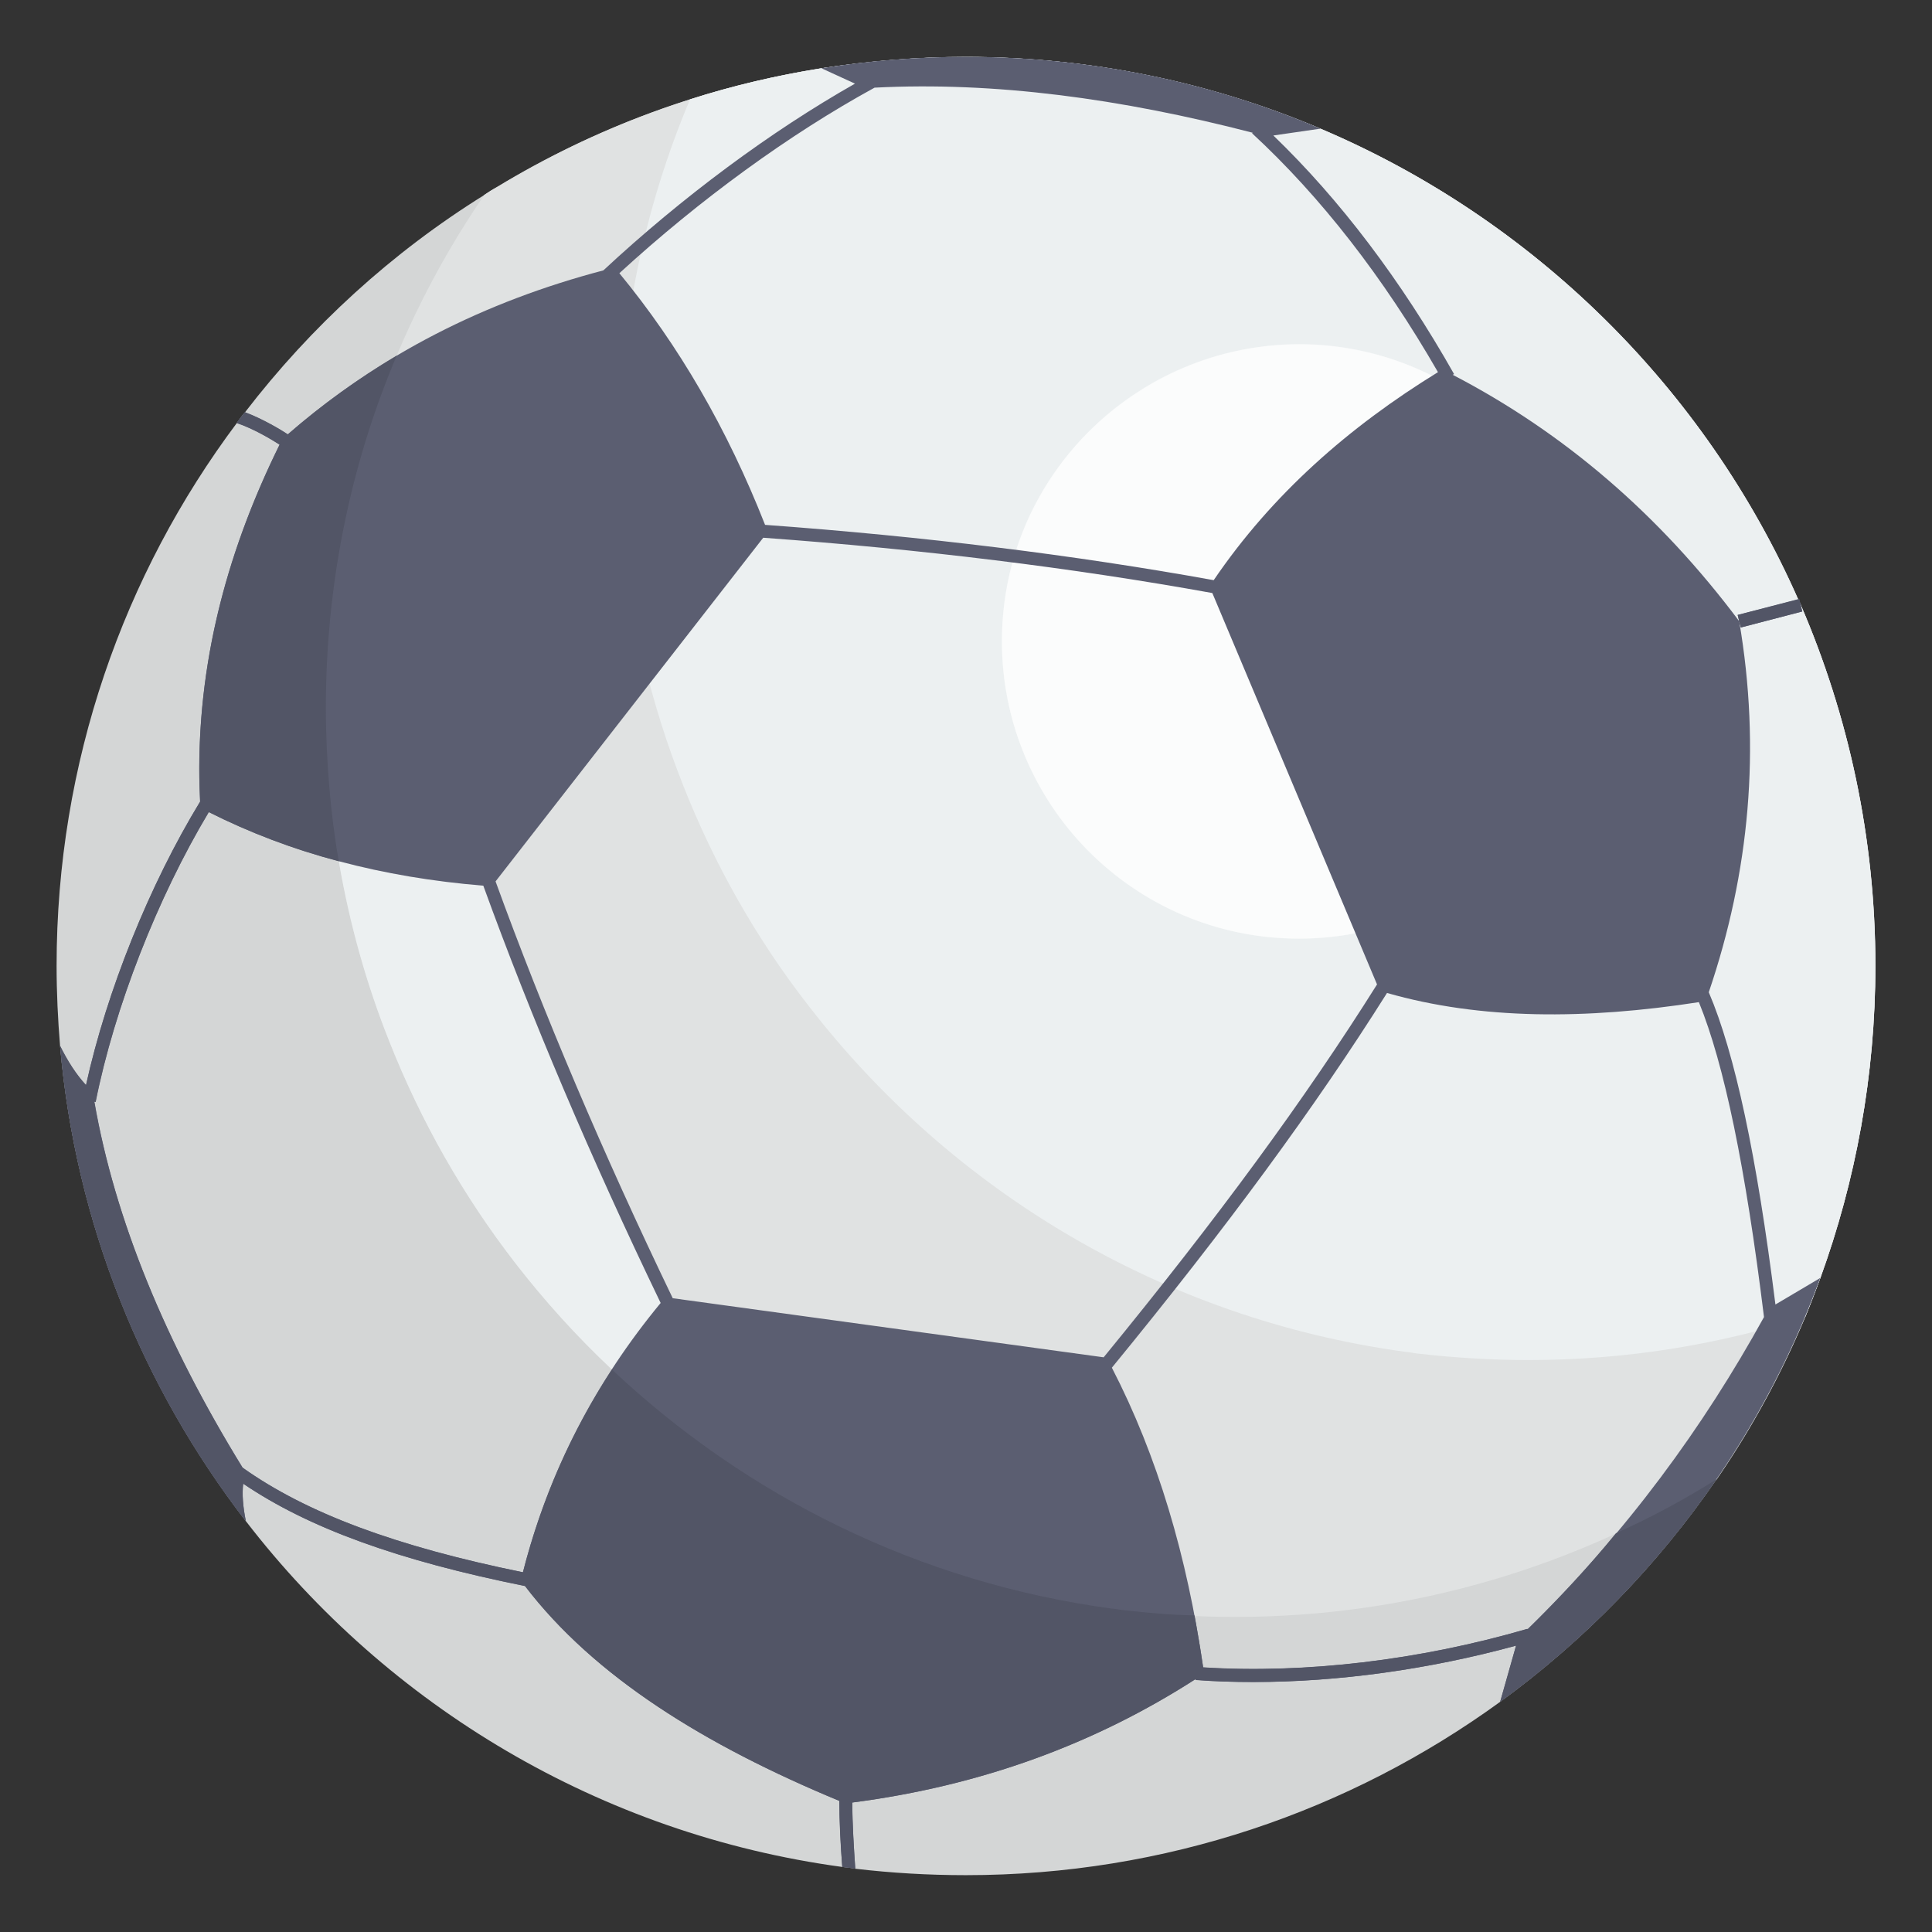
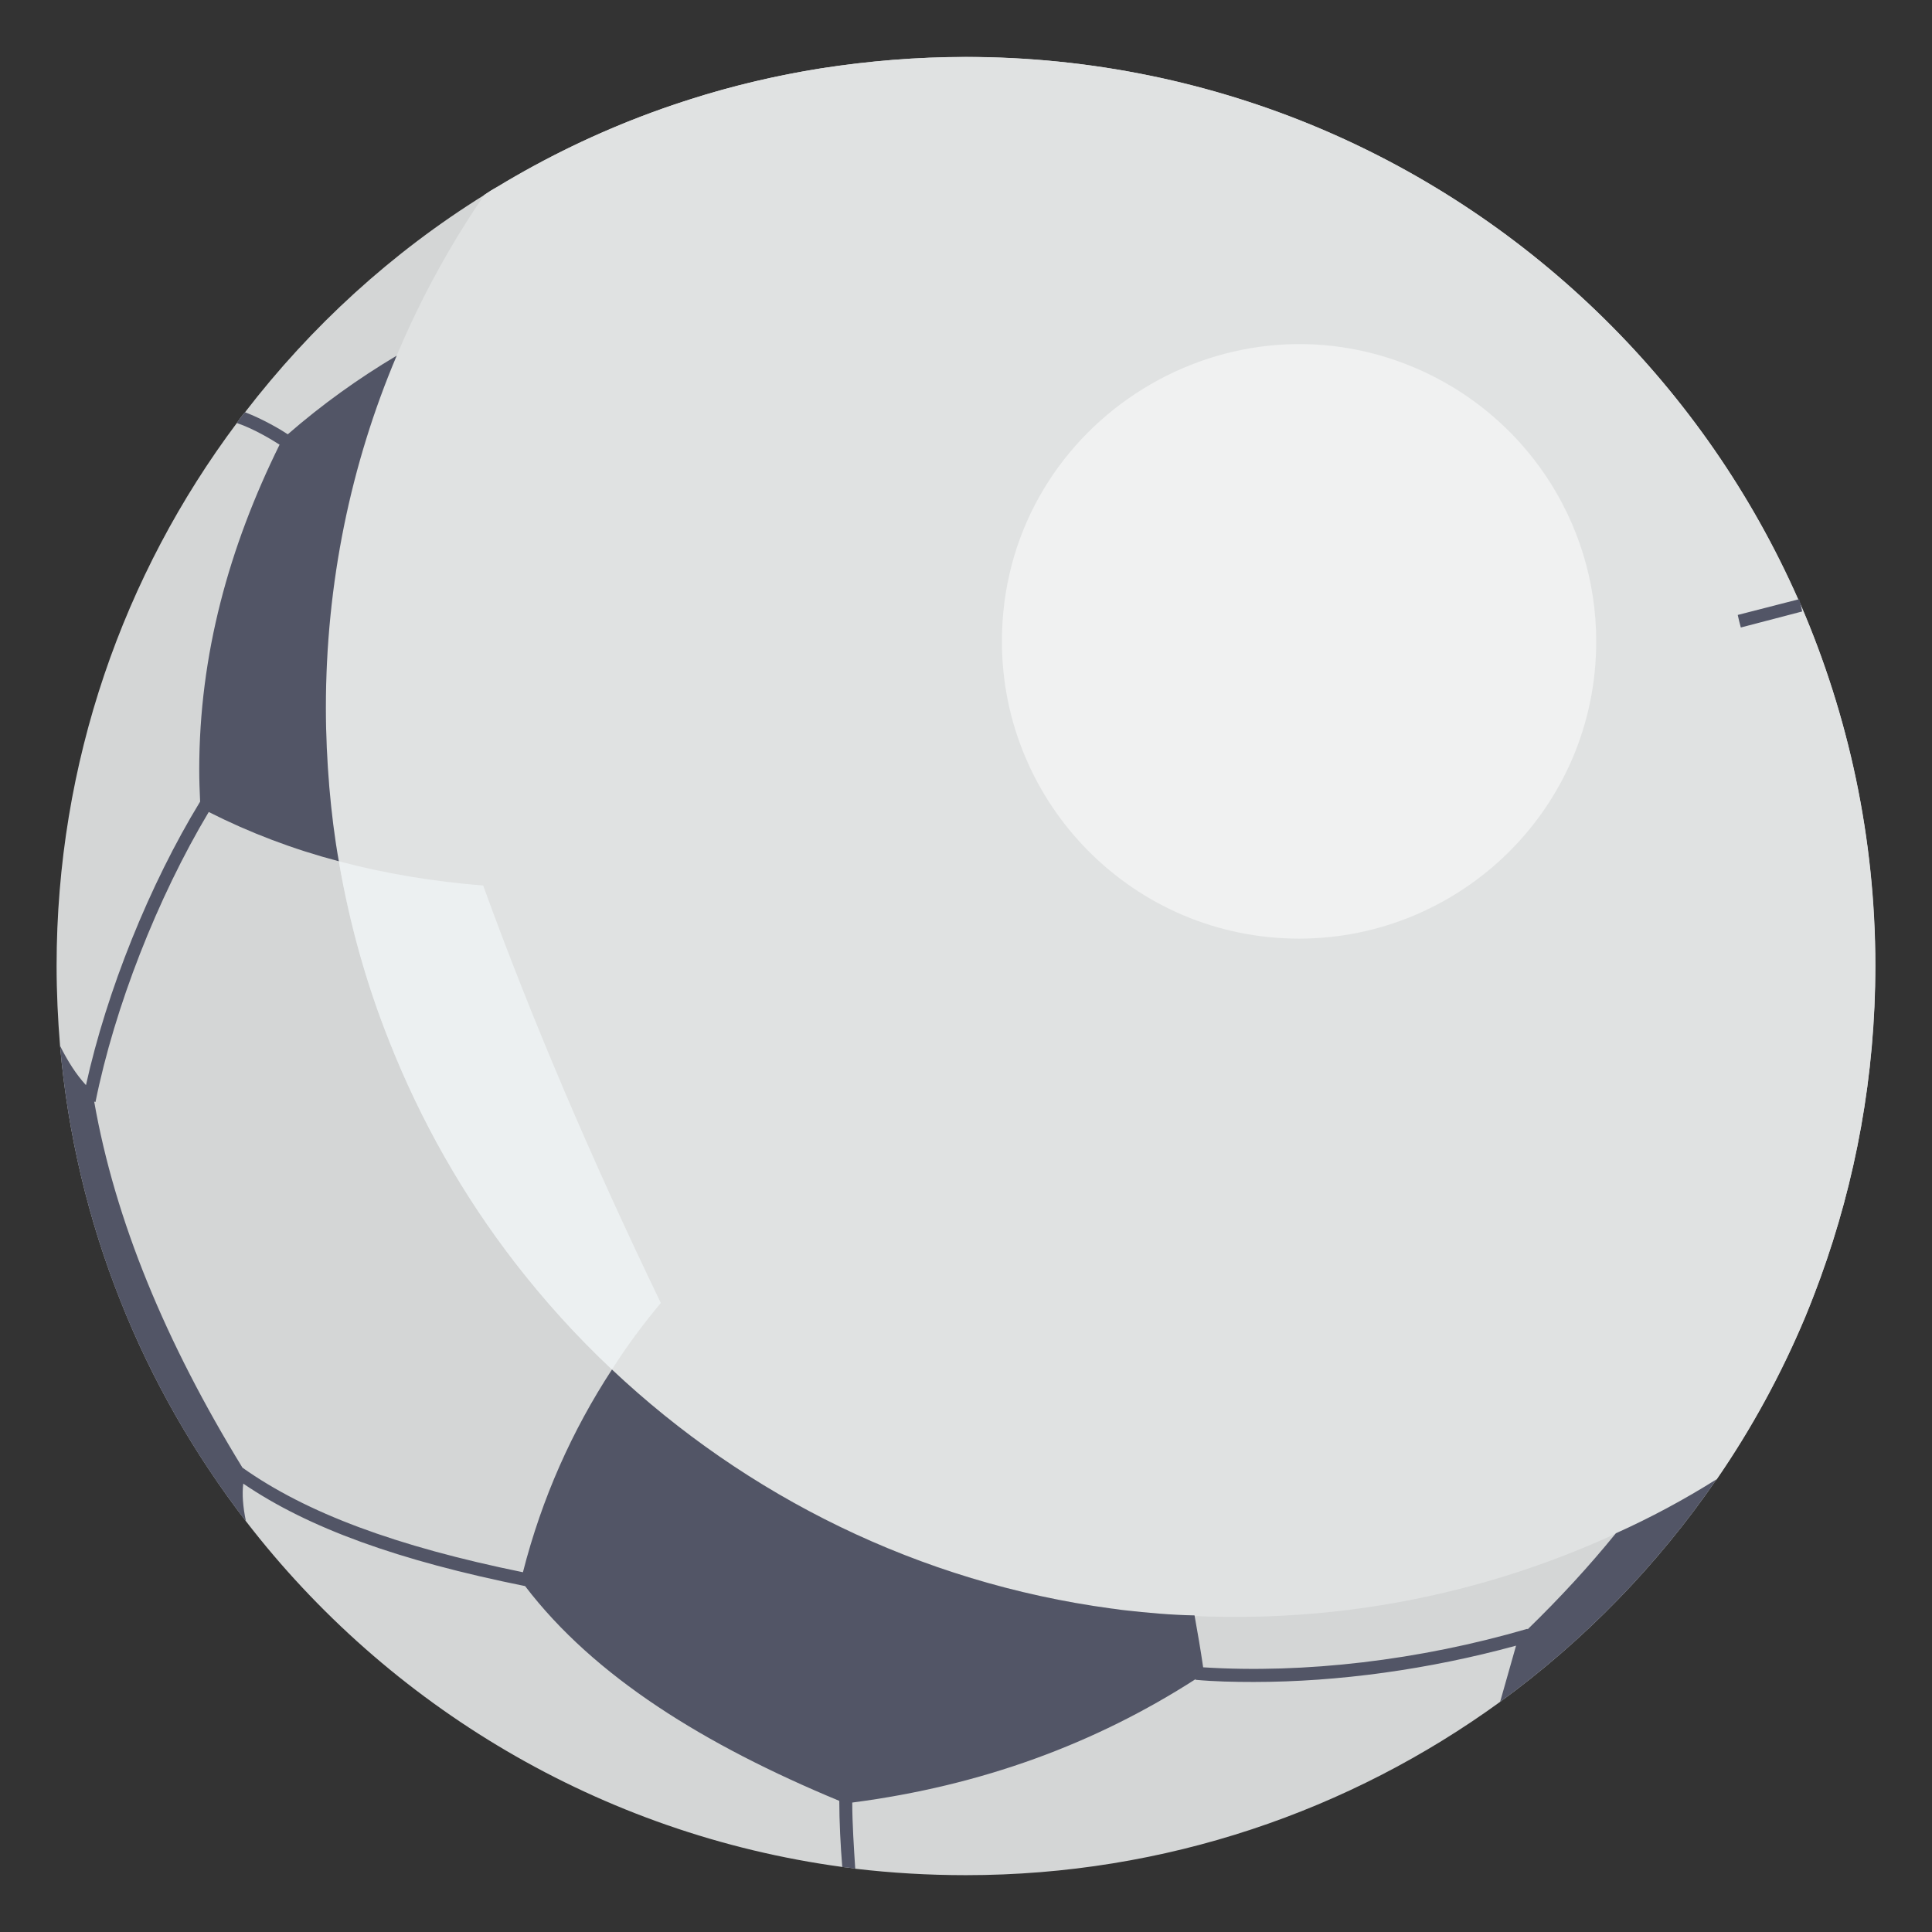
<svg xmlns="http://www.w3.org/2000/svg" width="24" height="24" viewBox="0 0 24 24" fill="none">
  <rect x="0" y="0" width="24" height="24" fill="#333333" stroke="none" />
  <g clip-path="url(#clip0_1_533)">
    <path d="M0.703 11.998C0.703 12.331 0.719 12.664 0.746 12.992C0.843 14.098 1.1 15.161 1.492 16.148C1.884 17.142 2.416 18.065 3.055 18.897C4.821 21.19 7.457 22.784 10.463 23.192C10.517 23.198 10.571 23.203 10.624 23.214C11.075 23.267 11.532 23.294 11.999 23.294C14.479 23.294 16.772 22.494 18.635 21.141C19.681 20.379 20.589 19.445 21.324 18.376C21.85 17.609 22.291 16.771 22.613 15.875C23.053 14.667 23.295 13.362 23.295 11.998C23.295 10.409 22.962 8.89 22.371 7.516C22.36 7.494 22.35 7.467 22.339 7.446C21.179 4.821 19.048 2.721 16.407 1.599C15.054 1.025 13.561 0.708 11.999 0.708C11.387 0.708 10.791 0.756 10.206 0.848C8.751 1.079 7.387 1.589 6.179 2.319C6.126 2.351 6.072 2.383 6.018 2.421C4.869 3.135 3.865 4.053 3.044 5.121C3.006 5.164 2.974 5.207 2.942 5.255C1.535 7.134 0.703 9.47 0.703 11.998Z" fill="#D4D6D6" />
    <path d="M23.297 11.996C23.297 13.361 23.052 14.665 22.614 15.874C22.553 16.039 22.492 16.199 22.426 16.359C22.125 17.074 21.758 17.752 21.325 18.378C19.589 19.455 17.541 20.086 15.344 20.086C14.883 20.086 14.421 20.058 13.97 20.001C13.913 19.996 13.861 19.987 13.81 19.982C10.803 19.573 8.172 17.977 6.398 15.686C5.753 14.853 5.231 13.93 4.836 12.938C4.445 11.949 4.186 10.886 4.092 9.78C4.064 9.455 4.05 9.126 4.05 8.792C4.05 6.429 4.774 4.236 6.017 2.42C6.073 2.382 6.125 2.349 6.182 2.321C6.925 1.869 7.725 1.502 8.572 1.234C9.099 1.065 9.645 0.937 10.205 0.848C10.793 0.759 11.386 0.707 11.998 0.707C13.56 0.707 15.052 1.027 16.407 1.601C19.047 2.721 21.179 4.82 22.337 7.446C22.351 7.469 22.36 7.493 22.37 7.516C22.963 8.89 23.297 10.41 23.297 11.996Z" fill="#E0E2E2" />
-     <path d="M23.297 11.996C23.297 13.361 23.052 14.665 22.614 15.874C22.553 16.039 22.492 16.199 22.426 16.359C21.344 16.707 20.186 16.895 18.991 16.895C18.53 16.895 18.069 16.867 17.617 16.815C17.56 16.81 17.509 16.796 17.452 16.792C14.45 16.382 11.819 14.792 10.045 12.495C9.4 11.667 8.873 10.74 8.483 9.747C8.092 8.759 7.833 7.7 7.739 6.594C7.711 6.265 7.692 5.935 7.692 5.606C7.692 4.058 8.003 2.58 8.572 1.234C9.099 1.065 9.645 0.937 10.205 0.848C10.793 0.759 11.386 0.707 11.998 0.707C13.56 0.707 15.052 1.027 16.407 1.601C19.047 2.721 21.179 4.82 22.337 7.446C22.351 7.469 22.36 7.493 22.37 7.516C22.963 8.89 23.297 10.41 23.297 11.996Z" fill="#ECF0F1" />
    <path d="M6.002 11C6.598 12.643 7.339 14.382 8.209 16.186C7.989 16.449 7.785 16.723 7.602 17.013C7.167 16.605 6.764 16.159 6.399 15.687C5.755 14.854 5.229 13.931 4.837 12.938C4.553 12.229 4.343 11.478 4.209 10.699C4.778 10.85 5.379 10.951 6.002 11Z" fill="#ECF0F1" />
-     <path d="M22.387 7.596L21.625 7.795L21.604 7.714L21.587 7.639L22.339 7.446C22.35 7.462 22.355 7.483 22.366 7.499L22.371 7.516L22.387 7.596Z" fill="#ECF0F1" />
-     <path opacity="0.5" d="M12.446 7.968C12.446 8.077 12.451 8.186 12.46 8.293C12.492 8.654 12.576 9.002 12.704 9.324C12.832 9.649 13.006 9.951 13.214 10.223C13.792 10.972 14.653 11.493 15.636 11.627C15.653 11.628 15.671 11.63 15.688 11.634C15.836 11.651 15.985 11.66 16.138 11.66C16.948 11.66 17.698 11.399 18.306 10.956C18.649 10.707 18.945 10.402 19.186 10.053C19.358 9.802 19.501 9.528 19.607 9.235C19.75 8.84 19.829 8.414 19.829 7.968C19.829 7.449 19.721 6.952 19.528 6.503C19.524 6.496 19.521 6.487 19.517 6.48C19.138 5.622 18.442 4.936 17.578 4.569C17.136 4.382 16.648 4.278 16.138 4.278C15.938 4.278 15.743 4.294 15.552 4.324C15.076 4.399 14.63 4.566 14.236 4.804C14.218 4.815 14.2 4.826 14.183 4.838C13.807 5.071 13.479 5.371 13.211 5.72C13.199 5.734 13.188 5.748 13.178 5.764C12.718 6.378 12.446 7.142 12.446 7.968Z" fill="white" />
    <path opacity="0.5" d="M12.446 7.968C12.446 9.987 14.079 11.66 16.138 11.66C18.141 11.66 19.829 10.045 19.829 7.968C19.829 6.47 18.93 5.144 17.578 4.569C15.164 3.544 12.446 5.315 12.446 7.968Z" fill="white" />
-     <path d="M3.02 18.431C3.833 18.981 4.951 19.387 6.52 19.701C7.382 20.827 8.755 21.68 10.428 22.372C10.427 22.63 10.444 22.938 10.463 23.191C10.516 23.199 10.571 23.205 10.625 23.212C10.607 22.963 10.588 22.652 10.588 22.392C10.588 22.392 10.588 22.391 10.588 22.391C12.19 22.184 13.604 21.66 14.853 20.856L14.852 20.87C15.086 20.887 15.327 20.895 15.572 20.895C16.621 20.895 17.75 20.739 18.833 20.442L18.636 21.14C20.435 19.831 21.833 18.004 22.611 15.877C22.611 15.876 22.611 15.876 22.611 15.876L22.055 16.205C21.823 14.357 21.552 13.087 21.227 12.326C21.734 10.834 21.875 9.299 21.605 7.717L21.625 7.795L22.389 7.596L22.349 7.44L21.585 7.639L21.605 7.717C20.613 6.391 19.426 5.373 18.046 4.656L18.063 4.647C17.402 3.479 16.648 2.483 15.818 1.683L16.405 1.598C15.051 1.023 13.562 0.706 11.999 0.706C11.388 0.706 10.788 0.754 10.204 0.848L10.621 1.039C9.573 1.633 8.473 2.449 7.495 3.359C6.027 3.745 4.71 4.406 3.577 5.397C3.577 5.397 3.577 5.397 3.576 5.397C3.493 5.343 3.269 5.204 3.041 5.12C3.007 5.165 2.972 5.209 2.939 5.255C3.152 5.325 3.38 5.463 3.474 5.523C3.474 5.523 3.474 5.523 3.474 5.523C2.789 6.914 2.409 8.38 2.486 9.958C1.857 10.992 1.326 12.312 1.069 13.479C0.947 13.347 0.84 13.183 0.746 12.99C0.939 15.203 1.769 17.234 3.053 18.897C3.018 18.715 3.005 18.557 3.02 18.431ZM6.156 10.949L9.481 6.68C11.452 6.823 13.329 7.054 15.06 7.367L17.106 12.229C16.218 13.643 15.134 15.121 13.71 16.861L8.357 16.127C7.49 14.327 6.751 12.587 6.156 10.949ZM17.863 4.623C16.758 5.303 15.804 6.138 15.077 7.207C13.346 6.894 11.472 6.663 9.504 6.52C9.035 5.327 8.43 4.287 7.694 3.394C8.692 2.479 9.81 1.665 10.864 1.089C12.348 1.012 13.922 1.224 15.561 1.649L15.554 1.656C16.408 2.445 17.184 3.443 17.863 4.623ZM14.946 20.714C14.747 19.338 14.38 18.089 13.812 16.99C15.245 15.241 16.336 13.755 17.23 12.335C18.391 12.668 19.699 12.667 21.104 12.449C21.419 13.22 21.684 14.502 21.913 16.361C21.159 17.729 20.209 19.032 18.976 20.239L18.974 20.235C17.631 20.626 16.204 20.794 14.946 20.714ZM6.496 19.532C4.915 19.211 3.807 18.796 3.014 18.231C2.054 16.673 1.429 15.156 1.173 13.686L1.189 13.689C1.422 12.516 1.955 11.154 2.594 10.089C3.613 10.6 4.751 10.9 6.004 11.002C6.599 12.642 7.339 14.384 8.207 16.186C7.409 17.153 6.821 18.256 6.496 19.532Z" fill="#5B5E71" />
    <path d="M20.073 19.047C19.741 19.456 19.375 19.853 18.978 20.239L18.973 20.234C17.631 20.626 16.203 20.792 14.946 20.712C14.914 20.492 14.877 20.277 14.839 20.067C14.549 20.062 14.254 20.035 13.969 20.003C13.916 19.998 13.862 19.987 13.808 19.982C11.419 19.66 9.272 18.586 7.602 17.013C7.108 17.77 6.732 18.607 6.496 19.531C4.918 19.209 3.806 18.795 3.012 18.232C2.056 16.674 1.428 15.155 1.17 13.684L1.186 13.69C1.423 12.514 1.954 11.156 2.593 10.087C3.103 10.345 3.64 10.549 4.209 10.699C4.155 10.399 4.118 10.092 4.091 9.781C4.064 9.454 4.048 9.126 4.048 8.793C4.048 7.242 4.359 5.76 4.928 4.418C4.451 4.702 4 5.025 3.575 5.395C3.495 5.341 3.269 5.207 3.044 5.121C3.006 5.164 2.974 5.207 2.942 5.255C3.151 5.325 3.382 5.465 3.473 5.524C2.845 6.796 2.475 8.133 2.475 9.561C2.475 9.695 2.48 9.824 2.486 9.958C1.857 10.989 1.326 12.31 1.068 13.48C0.945 13.346 0.843 13.185 0.746 12.992C0.939 15.204 1.772 17.233 3.055 18.897C3.017 18.715 3.006 18.559 3.022 18.43C3.833 18.983 4.95 19.386 6.523 19.703C7.382 20.83 8.756 21.678 10.426 22.371C10.426 22.628 10.442 22.94 10.463 23.192C10.517 23.198 10.571 23.203 10.624 23.214C10.608 22.961 10.587 22.65 10.587 22.392C12.192 22.183 13.604 21.662 14.855 20.857L14.85 20.867C15.086 20.889 15.328 20.894 15.574 20.894C16.621 20.894 17.749 20.739 18.833 20.443L18.635 21.141C19.681 20.379 20.589 19.445 21.324 18.376C20.922 18.629 20.503 18.854 20.073 19.047ZM22.371 7.516L22.366 7.499L22.35 7.44L22.339 7.446L21.587 7.639L21.604 7.714L21.625 7.795L22.387 7.596L22.371 7.516Z" fill="#525566" />
  </g>
  <defs>
    <clipPath id="clip0_1_533">
      <rect width="24" height="24" fill="white" />
    </clipPath>
  </defs>
</svg>